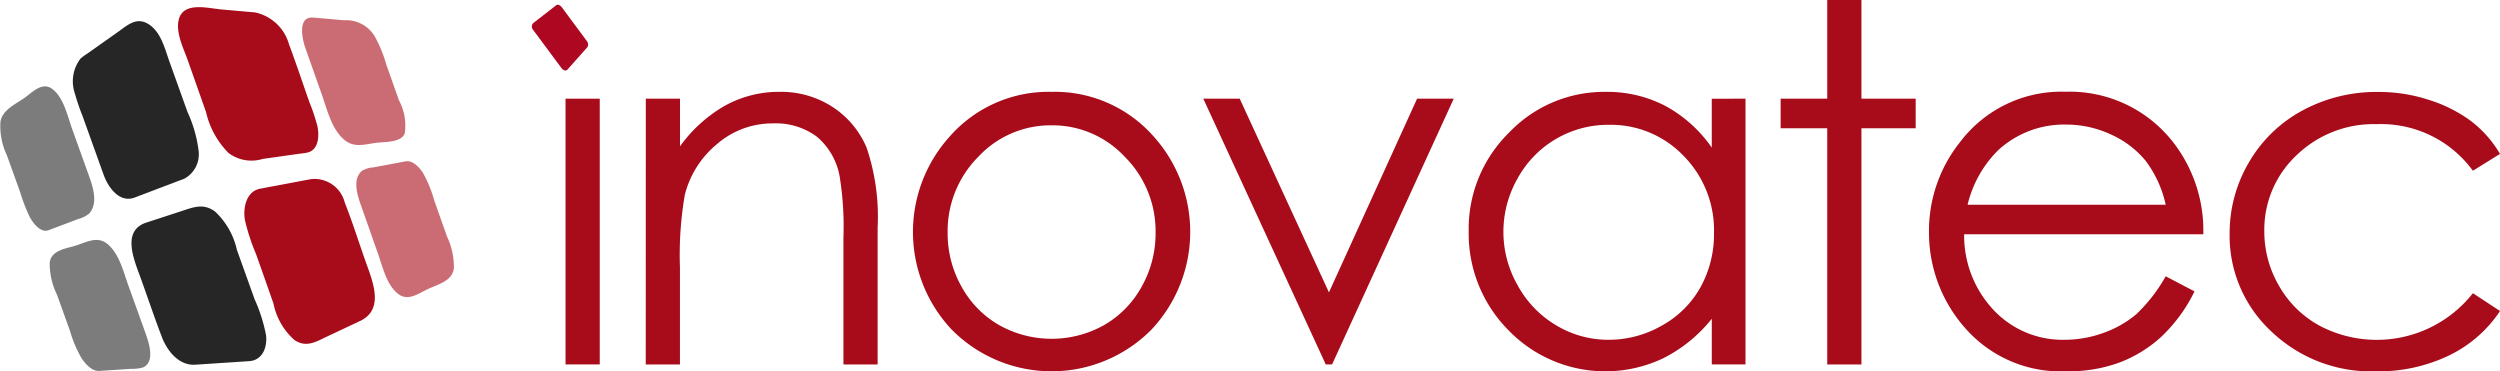
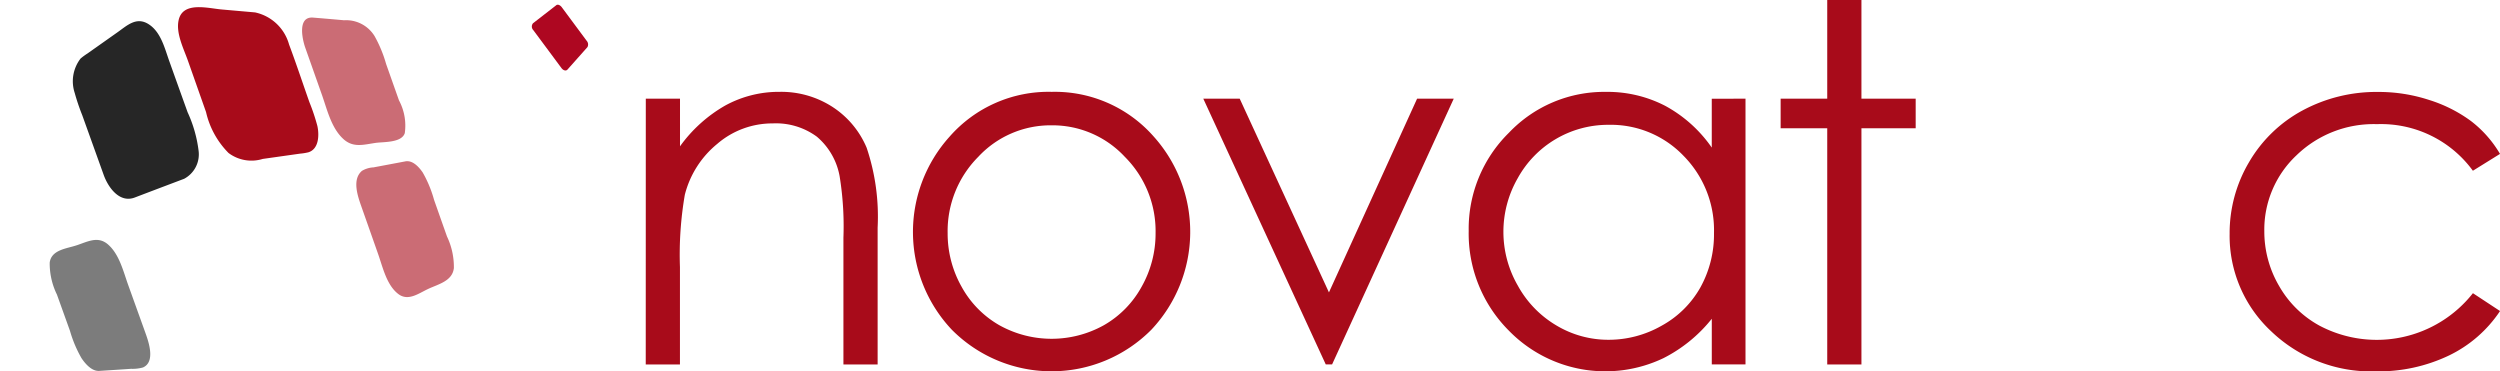
<svg xmlns="http://www.w3.org/2000/svg" width="198.509" height="29.482" viewBox="0 0 198.509 29.482">
  <g id="Group_1912" data-name="Group 1912" transform="translate(-5.201 -4)">
    <g id="Group_1912-2" data-name="Group 1912" transform="translate(50.107 4)">
-       <path id="Path_6125" data-name="Path 6125" d="M114.767,23.119h2.716v21.1h-2.716Z" transform="translate(-114.767 -15.283)" fill="#a80b1a" />
      <path id="Path_6126" data-name="Path 6126" d="M130.317,22.337h2.716V26.12a11.344,11.344,0,0,1,3.608-3.249,8.861,8.861,0,0,1,4.306-1.077,7.485,7.485,0,0,1,4.2,1.2,7.177,7.177,0,0,1,2.706,3.239,17.15,17.15,0,0,1,.872,6.343V43.44h-2.716V33.374a24.829,24.829,0,0,0-.3-4.869,5.354,5.354,0,0,0-1.811-3.152A5.471,5.471,0,0,0,140.4,24.3a6.7,6.7,0,0,0-4.414,1.629,7.638,7.638,0,0,0-2.57,4.035,28.03,28.03,0,0,0-.388,5.742V43.44h-2.716Z" transform="translate(-123.944 -14.501)" fill="#a80b1a" />
      <path id="Path_6127" data-name="Path 6127" d="M193.09,21.794a10.452,10.452,0,0,1,8.083,3.53,11.328,11.328,0,0,1-.165,15.352,11.155,11.155,0,0,1-15.855,0,11.305,11.305,0,0,1-.165-15.332A10.447,10.447,0,0,1,193.09,21.794Zm-.009,2.658a7.836,7.836,0,0,0-5.821,2.5,8.362,8.362,0,0,0-2.433,6.052,8.584,8.584,0,0,0,1.109,4.267,7.872,7.872,0,0,0,3,3.055,8.528,8.528,0,0,0,8.293,0,7.868,7.868,0,0,0,3-3.055,8.583,8.583,0,0,0,1.109-4.267,8.343,8.343,0,0,0-2.443-6.052A7.843,7.843,0,0,0,193.081,24.452Z" transform="translate(-154.487 -14.501)" fill="#a80b1a" />
      <path id="Path_6128" data-name="Path 6128" d="M238.323,23.119h2.891L248.3,38.5l7-15.383h2.91l-9.659,21.1h-.505Z" transform="translate(-187.683 -15.283)" fill="#a80b1a" />
      <path id="Path_6129" data-name="Path 6129" d="M311.724,22.337v21.1h-2.677V39.813a11.627,11.627,0,0,1-3.831,3.123,10.7,10.7,0,0,1-12.3-2.2,10.892,10.892,0,0,1-3.171-7.9,10.694,10.694,0,0,1,3.2-7.8,10.43,10.43,0,0,1,7.7-3.239,9.955,9.955,0,0,1,4.7,1.106,10.694,10.694,0,0,1,3.7,3.317v-3.88Zm-10.853,2.075a8.192,8.192,0,0,0-7.236,4.244,8.545,8.545,0,0,0,.01,8.524,8.313,8.313,0,0,0,3.07,3.167,8.024,8.024,0,0,0,4.137,1.134,8.484,8.484,0,0,0,4.224-1.124,7.859,7.859,0,0,0,3.071-3.042A8.688,8.688,0,0,0,309.222,33a8.4,8.4,0,0,0-2.413-6.122A7.993,7.993,0,0,0,300.871,24.412Z" transform="translate(-218.031 -14.501)" fill="#a80b1a" />
      <path id="Path_6130" data-name="Path 6130" d="M353.867,4h2.716v7.836h4.307v2.347h-4.307V32.939h-2.716V14.183h-3.7V11.836h3.7Z" transform="translate(-253.684 -4)" fill="#a80b1a" />
-       <path id="Path_6131" data-name="Path 6131" d="M397.713,36.438l2.288,1.2a12.476,12.476,0,0,1-2.6,3.569,10.359,10.359,0,0,1-3.321,2.066,11.586,11.586,0,0,1-4.174.707,10.089,10.089,0,0,1-8.077-3.384,11.422,11.422,0,0,1-2.911-7.652,11.278,11.278,0,0,1,2.465-7.158,10.078,10.078,0,0,1,8.367-4,10.413,10.413,0,0,1,8.62,4.093A11.43,11.43,0,0,1,400.7,33.1H381.71a8.6,8.6,0,0,0,2.35,6.029,7.5,7.5,0,0,0,5.613,2.351,9.02,9.02,0,0,0,3.136-.561,8.259,8.259,0,0,0,2.592-1.489A12.681,12.681,0,0,0,397.713,36.438Zm0-5.683a9,9,0,0,0-1.583-3.473,7.514,7.514,0,0,0-2.748-2.095,8.432,8.432,0,0,0-3.593-.795,7.739,7.739,0,0,0-5.34,2,9.033,9.033,0,0,0-2.466,4.365Z" transform="translate(-270.655 -14.501)" fill="#a80b1a" />
      <path id="Path_6132" data-name="Path 6132" d="M458.626,26.721l-2.153,1.338a9.021,9.021,0,0,0-7.613-3.7,8.808,8.808,0,0,0-6.4,2.48,8.093,8.093,0,0,0-2.548,6.025,8.556,8.556,0,0,0,1.171,4.34,8.224,8.224,0,0,0,3.217,3.159,9.724,9.724,0,0,0,12.176-2.582l2.153,1.417a10.163,10.163,0,0,1-4.063,3.534,12.982,12.982,0,0,1-5.808,1.256,11.474,11.474,0,0,1-8.3-3.18,10.349,10.349,0,0,1-3.3-7.739,11.052,11.052,0,0,1,1.542-5.693,10.862,10.862,0,0,1,4.238-4.1,12.365,12.365,0,0,1,6.032-1.474,12.86,12.86,0,0,1,4.044.641,11.215,11.215,0,0,1,3.307,1.669A9.059,9.059,0,0,1,458.626,26.721Z" transform="translate(-305.023 -14.501)" fill="#a80b1a" />
    </g>
    <path id="Path_6133" data-name="Path 6133" d="M112.586,7.774a.442.442,0,0,1,.066.506l-1.587,1.785c-.116.13-.33.077-.477-.121l-2.236-3.012a.407.407,0,0,1-.02-.548l1.849-1.434c.109-.085.3-.011.431.163Z" transform="translate(-60.805 -0.54)" fill="#ae0721" />
    <path id="Path_6134" data-name="Path 6134" d="M20.088,15.576q.85,2.365,1.7,4.733c.362,1.009,1.259,2.257,2.466,1.8q1.279-.488,2.559-.972l1.364-.516A2.2,2.2,0,0,0,29.326,18.4a10.282,10.282,0,0,0-.874-3.065Q27.724,13.311,27,11.285c-.376-1.051-.678-2.369-1.7-2.975-.936-.552-1.659.142-2.386.657q-1.207.853-2.415,1.706a4.972,4.972,0,0,0-.546.4,2.955,2.955,0,0,0-.465,2.73A17.138,17.138,0,0,0,20.088,15.576Z" transform="translate(-8.355 -2.424)" fill="#262626" />
-     <path id="Path_6135" data-name="Path 6135" d="M40.457,51.384l-1.407-3.92a5.954,5.954,0,0,0-1.728-3.046c-.943-.7-1.74-.346-2.709-.031l-2.759.9c-2.023.659-.934,3.046-.421,4.477.543,1.511,1.056,3.033,1.627,4.533.414,1.142,1.358,2.36,2.68,2.274l2.767-.181c.5-.033,1.007-.067,1.51-.1,1.065-.07,1.444-1.091,1.349-2.039A12.821,12.821,0,0,0,40.457,51.384Z" transform="translate(-15.035 -23.613)" fill="#262626" />
    <path id="Path_6136" data-name="Path 6136" d="M21.056,54.122c-.4-1.1-.708-2.474-1.613-3.27-.809-.713-1.63-.227-2.51.06-.806.265-2,.357-2.131,1.369a5.6,5.6,0,0,0,.576,2.545l1.035,2.88a9.709,9.709,0,0,0,.913,2.164c.3.445.813,1.051,1.414,1.012l1.025-.066c.5-.032,1-.066,1.5-.1a3.048,3.048,0,0,0,.941-.107c.989-.429.471-1.978.2-2.731Q21.731,56,21.056,54.122Z" transform="translate(-5.654 -27.431)" fill="#262626" opacity="0.6" />
-     <path id="Path_6137" data-name="Path 6137" d="M11.415,31.266a2.084,2.084,0,0,0,.878-.443c.716-.826.286-2.112-.041-3.021q-.665-1.849-1.328-3.7c-.362-1.009-.673-2.494-1.572-3.159-.8-.6-1.574.262-2.214.714-.7.492-1.748.952-1.9,1.877a5.375,5.375,0,0,0,.514,2.684q.514,1.431,1.028,2.861a14.538,14.538,0,0,0,.772,2.011c.261.479.857,1.314,1.519,1.064l.966-.367C10.5,31.615,10.957,31.443,11.415,31.266Z" transform="translate(0 -9.879)" fill="#262626" opacity="0.6" />
-     <path id="Path_6138" data-name="Path 6138" d="M60.515,40.512a2.478,2.478,0,0,0-2.677-1.865c-.948.18-1.9.356-2.843.535-.4.075-.8.149-1.2.226-1.1.207-1.361,1.5-1.218,2.443a15.788,15.788,0,0,0,.886,2.732q.7,1.97,1.389,3.941a5.261,5.261,0,0,0,1.659,2.893c.937.639,1.712.147,2.581-.264l2.635-1.241c1.973-.93.987-3.178.43-4.756C61.611,43.61,61.116,42.035,60.515,40.512Z" transform="translate(-27.937 -20.424)" fill="#a80b1a" />
    <path id="Path_6139" data-name="Path 6139" d="M41.919,13.718a6.745,6.745,0,0,0,1.786,3.25,3.029,3.029,0,0,0,2.718.472l2.953-.418a4.276,4.276,0,0,0,.677-.11c.839-.266.859-1.386.707-2.087a15.979,15.979,0,0,0-.634-1.893c-.538-1.526-1.048-3.067-1.615-4.581a3.579,3.579,0,0,0-2.7-2.545l-2.659-.234c-1.116-.1-3.122-.667-3.419.9-.2,1.026.414,2.224.751,3.177Z" transform="translate(-20.358 -0.821)" fill="#a80b1a" />
    <path id="Path_6140" data-name="Path 6140" d="M65.3,13.53c.414,1.171.736,2.6,1.669,3.478.8.761,1.629.478,2.6.34.65-.091,2.06,0,2.312-.777a4.247,4.247,0,0,0-.462-2.6q-.513-1.449-1.025-2.9a10.155,10.155,0,0,0-.915-2.207,2.648,2.648,0,0,0-2.422-1.253Q65.831,7.5,64.61,7.4c-1.265-.111-.874,1.7-.632,2.389Q64.639,11.658,65.3,13.53Z" transform="translate(-34.538 -2.002)" fill="#a80b1a" opacity="0.6" />
    <path id="Path_6141" data-name="Path 6141" d="M81.431,41.215q-.515-1.453-1.027-2.908a9.374,9.374,0,0,0-.9-2.174c-.295-.433-.8-1-1.389-.884l-1.091.206-1.428.269a1.978,1.978,0,0,0-.916.275c-.808.684-.337,2.015-.041,2.855q.66,1.87,1.318,3.74c.368,1.041.663,2.414,1.548,3.139.8.67,1.638.016,2.421-.353.818-.385,1.932-.62,2.051-1.662A5.651,5.651,0,0,0,81.431,41.215Z" transform="translate(-40.736 -18.434)" fill="#a80b1a" opacity="0.6" />
  </g>
</svg>